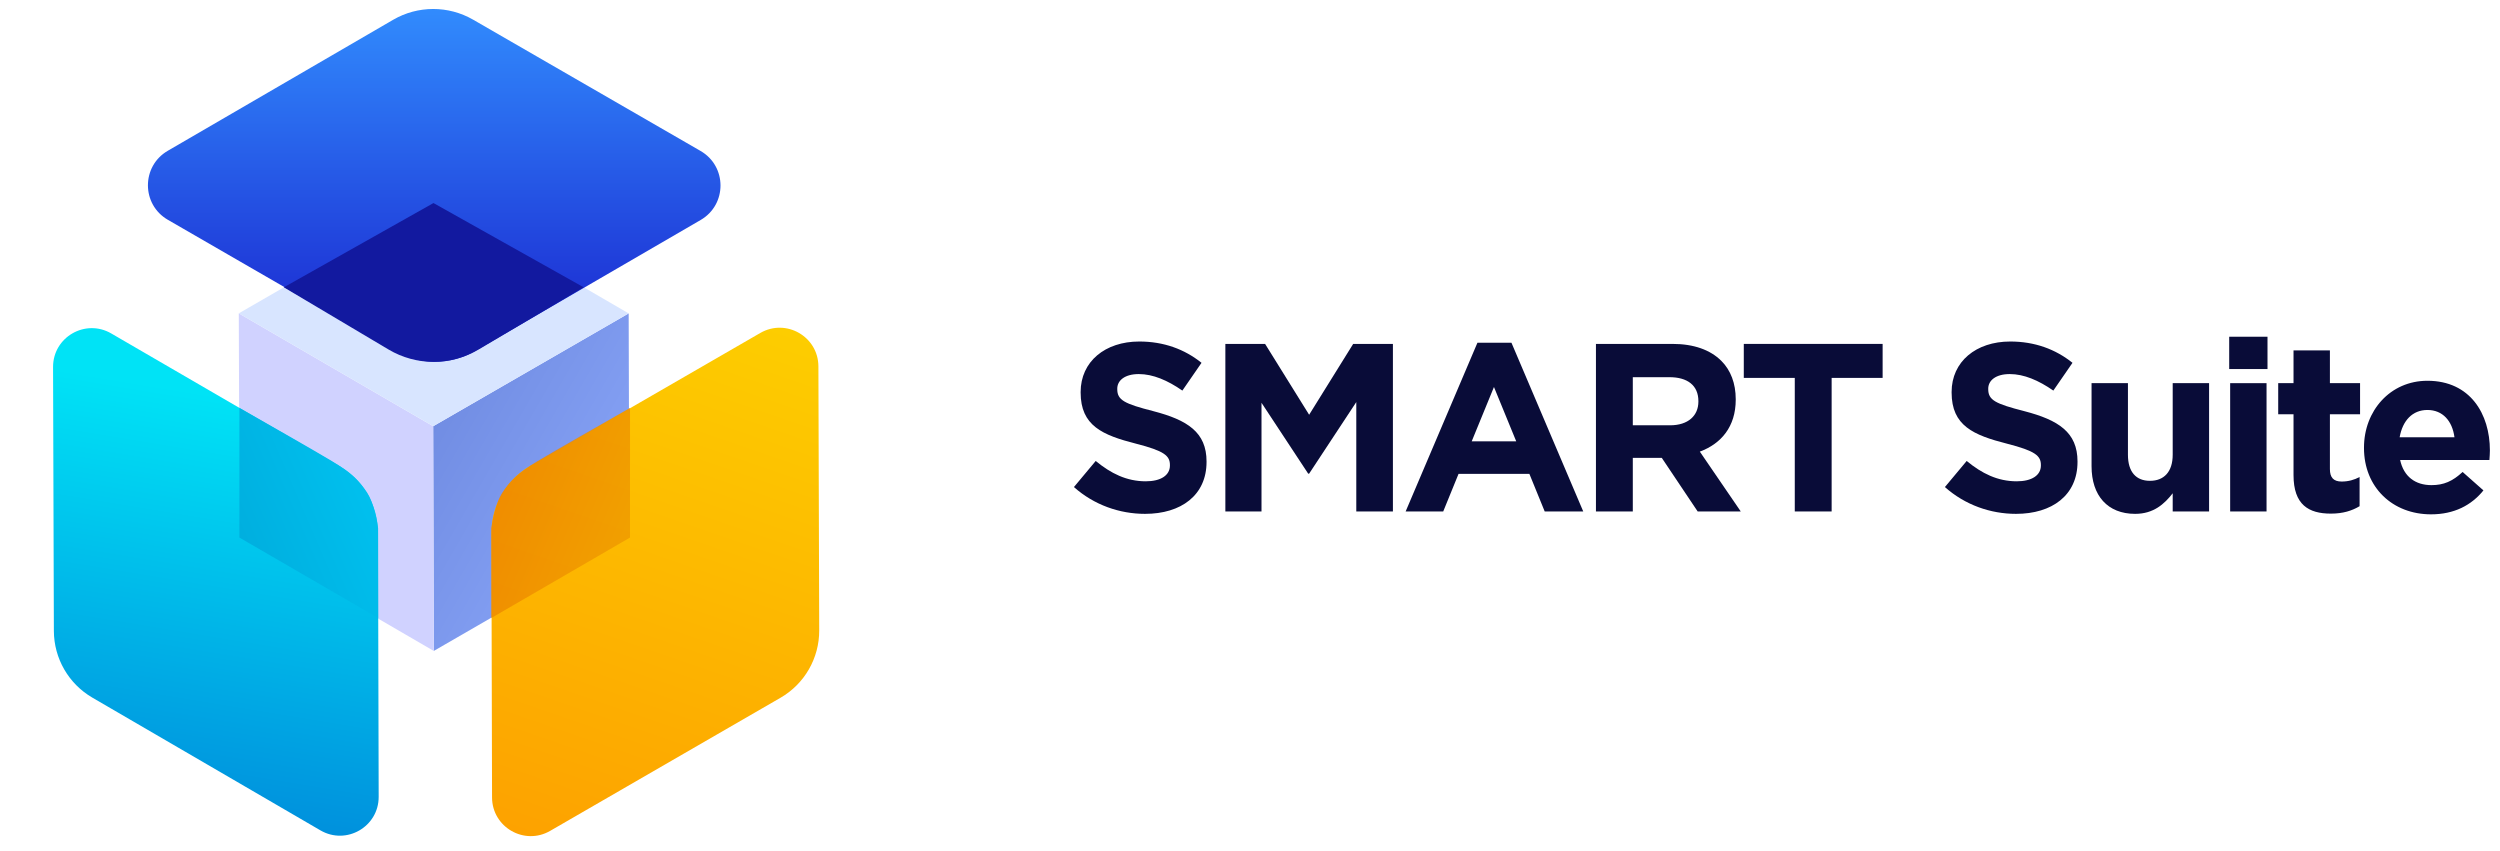
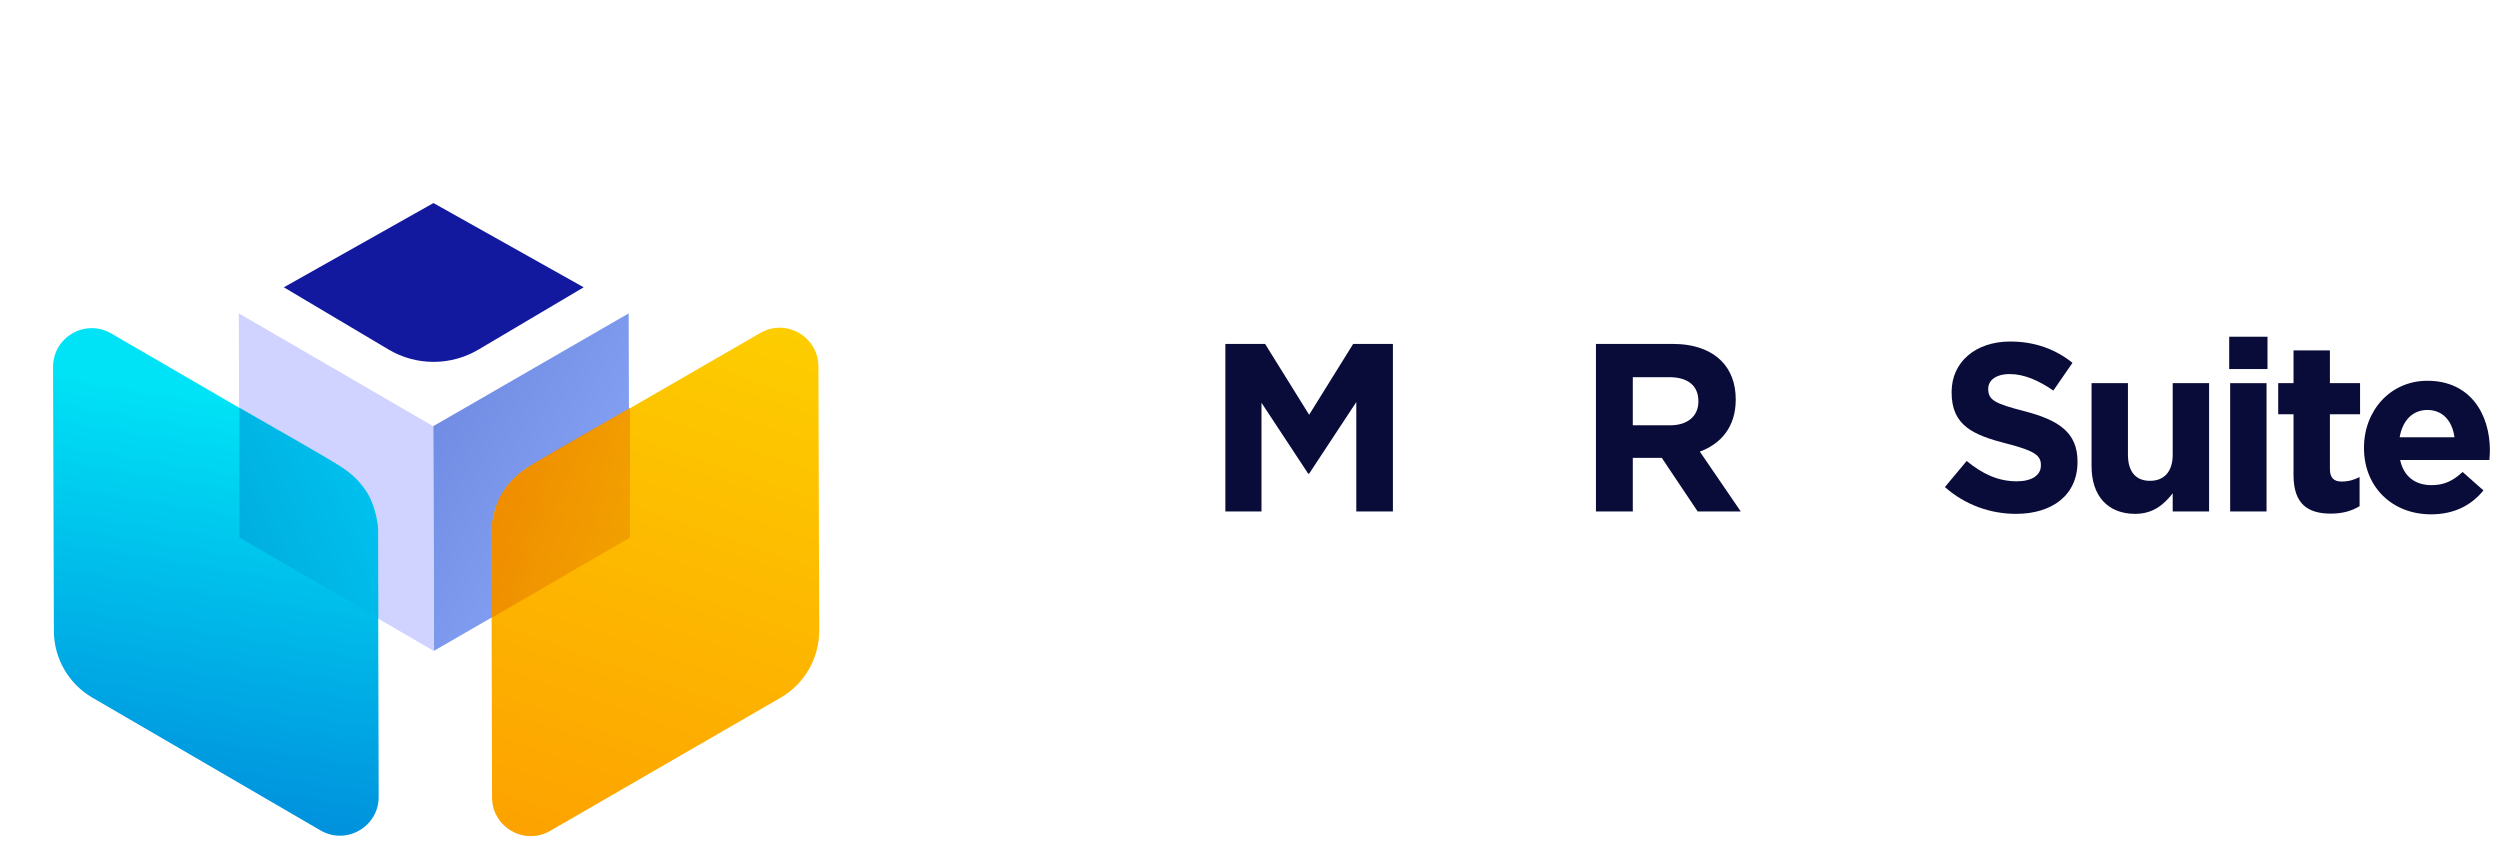
<svg xmlns="http://www.w3.org/2000/svg" width="188" height="64" viewBox="0 0 188 64" fill="none">
  <path d="M32.621 48.95L32.577 32.05L47.276 23.566L47.325 40.457L32.621 48.95Z" fill="url(#paint0_linear_10386_156469)" />
  <path d="M32.62 48.952L18.015 40.46L17.957 23.564L32.575 32.052L32.62 48.952Z" fill="#D0D2FF" />
-   <path d="M32.576 32.052L17.957 23.564L32.67 15.077L47.275 23.568L32.576 32.052Z" fill="#D8E5FF" />
-   <path d="M52.681 11.351C54.679 12.504 54.683 15.385 52.689 16.543L35.729 26.394C33.87 27.474 31.576 27.477 29.715 26.401L12.624 16.53C10.628 15.377 10.624 12.497 12.617 11.339L29.564 1.488C31.422 0.408 33.716 0.405 35.578 1.479L52.681 11.351Z" fill="url(#paint1_linear_10386_156469)" />
  <path d="M8.365 25.075C6.42 23.945 3.983 25.353 3.99 27.602L4.051 47.446C4.057 49.514 5.159 51.423 6.945 52.462L24.099 62.445C26.043 63.577 28.481 62.171 28.476 59.921L28.427 40.067C28.422 37.996 27.318 36.084 25.528 35.045L8.365 25.075Z" fill="url(#paint2_linear_10386_156469)" />
  <path d="M39.865 35.037C38.059 36.081 36.948 38.01 36.953 40.095L37.002 59.968C37.008 62.207 39.433 63.602 41.371 62.482L58.695 52.471C60.501 51.428 61.611 49.497 61.605 47.411L61.544 27.552C61.537 25.314 59.113 23.92 57.175 25.039L39.865 35.037Z" fill="url(#paint3_linear_10386_156469)" />
  <path d="M18.002 40.425V30.674C19.84 31.716 23.808 33.978 24.976 34.686C26.437 35.57 27.013 36.146 27.61 37.051C28.087 37.776 28.357 39.136 28.433 39.726V46.474L18.002 40.425Z" fill="url(#paint4_linear_10386_156469)" />
  <path opacity="0.7" d="M47.377 40.425V30.674C45.539 31.716 41.571 33.978 40.403 34.686C38.942 35.57 38.366 36.146 37.769 37.051C37.292 37.776 37.022 39.136 36.946 39.726V46.474L47.377 40.425Z" fill="url(#paint5_linear_10386_156469)" />
  <path d="M43.892 21.605L35.98 26.289C33.894 27.523 31.301 27.521 29.218 26.283L21.344 21.605L32.597 15.269L43.892 21.605Z" fill="#12199F" />
-   <path d="M86.106 38.642C88.824 38.642 90.732 37.238 90.732 34.736V34.7C90.732 32.504 89.292 31.586 86.736 30.92C84.558 30.362 84.018 30.092 84.018 29.264V29.228C84.018 28.616 84.576 28.13 85.638 28.13C86.7 28.13 87.798 28.598 88.914 29.372L90.354 27.284C89.076 26.258 87.51 25.682 85.674 25.682C83.1 25.682 81.264 27.194 81.264 29.48V29.516C81.264 32.018 82.902 32.72 85.44 33.368C87.546 33.908 87.978 34.268 87.978 34.97V35.006C87.978 35.744 87.294 36.194 86.16 36.194C84.72 36.194 83.532 35.6 82.398 34.664L80.76 36.626C82.272 37.976 84.198 38.642 86.106 38.642Z" fill="#090C38" />
  <path d="M92.147 38.462H94.865V30.29L98.375 35.618H98.447L101.993 30.236V38.462H104.747V25.862H101.759L98.447 31.19L95.135 25.862H92.147V38.462Z" fill="#090C38" />
-   <path d="M105.704 38.462H108.53L109.682 35.636H115.01L116.162 38.462H119.06L113.66 25.772H111.104L105.704 38.462ZM110.672 33.188L112.346 29.102L114.02 33.188H110.672Z" fill="#090C38" />
  <path d="M120.015 38.462H122.787V34.43H124.965L127.665 38.462H130.905L127.827 33.962C129.429 33.368 130.527 32.09 130.527 30.056V30.02C130.527 28.832 130.149 27.842 129.447 27.14C128.619 26.312 127.377 25.862 125.775 25.862H120.015V38.462ZM122.787 31.982V28.364H125.541C126.891 28.364 127.719 28.976 127.719 30.164V30.2C127.719 31.262 126.945 31.982 125.595 31.982H122.787Z" fill="#090C38" />
-   <path d="M134.967 38.462H137.739V28.418H141.573V25.862H131.133V28.418H134.967V38.462Z" fill="#090C38" />
  <path d="M151.603 38.642C154.321 38.642 156.229 37.238 156.229 34.736V34.7C156.229 32.504 154.789 31.586 152.233 30.92C150.055 30.362 149.515 30.092 149.515 29.264V29.228C149.515 28.616 150.073 28.13 151.135 28.13C152.197 28.13 153.295 28.598 154.411 29.372L155.851 27.284C154.573 26.258 153.007 25.682 151.171 25.682C148.597 25.682 146.761 27.194 146.761 29.48V29.516C146.761 32.018 148.399 32.72 150.937 33.368C153.043 33.908 153.475 34.268 153.475 34.97V35.006C153.475 35.744 152.791 36.194 151.657 36.194C150.217 36.194 149.029 35.6 147.895 34.664L146.257 36.626C147.769 37.976 149.695 38.642 151.603 38.642Z" fill="#090C38" />
  <path d="M160.561 38.642C161.947 38.642 162.757 37.904 163.387 37.094V38.462H166.123V28.814H163.387V34.196C163.387 35.492 162.721 36.158 161.677 36.158C160.633 36.158 160.021 35.492 160.021 34.196V28.814H157.285V35.06C157.285 37.274 158.491 38.642 160.561 38.642Z" fill="#090C38" />
  <path d="M167.636 27.752H170.516V25.322H167.636V27.752ZM167.708 38.462H170.444V28.814H167.708V38.462Z" fill="#090C38" />
  <path d="M175.281 38.624C176.199 38.624 176.865 38.408 177.441 38.066V35.87C177.045 36.086 176.595 36.212 176.091 36.212C175.479 36.212 175.209 35.906 175.209 35.276V31.154H177.477V28.814H175.209V26.348H172.473V28.814H171.321V31.154H172.473V35.726C172.473 37.958 173.607 38.624 175.281 38.624Z" fill="#090C38" />
  <path d="M182.812 38.678C184.558 38.678 185.854 37.994 186.754 36.878L185.188 35.492C184.432 36.194 183.766 36.482 182.848 36.482C181.624 36.482 180.76 35.834 180.49 34.592H187.204C187.222 34.34 187.24 34.088 187.24 33.872C187.24 31.136 185.764 28.634 182.542 28.634C179.734 28.634 177.772 30.902 177.772 33.656V33.692C177.772 36.644 179.914 38.678 182.812 38.678ZM180.454 32.882C180.67 31.64 181.408 30.83 182.542 30.83C183.694 30.83 184.414 31.658 184.576 32.882H180.454Z" fill="#090C38" />
  <defs>
    <linearGradient id="paint0_linear_10386_156469" x1="47.299" y1="40.502" x2="32.597" y2="32.014" gradientUnits="userSpaceOnUse">
      <stop stop-color="#89A5F8" />
      <stop offset="1" stop-color="#718DE3" />
    </linearGradient>
    <linearGradient id="paint1_linear_10386_156469" x1="32.605" y1="26.626" x2="32.605" y2="-0.258" gradientUnits="userSpaceOnUse">
      <stop stop-color="#1A23CE" />
      <stop offset="1" stop-color="#328FFF" />
    </linearGradient>
    <linearGradient id="paint2_linear_10386_156469" x1="18.012" y1="30" x2="12.762" y2="61.75" gradientUnits="userSpaceOnUse">
      <stop stop-color="#00E3F6" />
      <stop offset="1" stop-color="#008EDC" />
    </linearGradient>
    <linearGradient id="paint3_linear_10386_156469" x1="38.512" y1="62.5" x2="53.305" y2="19.655" gradientUnits="userSpaceOnUse">
      <stop stop-color="#FDA200" />
      <stop offset="1" stop-color="#FDD000" />
    </linearGradient>
    <linearGradient id="paint4_linear_10386_156469" x1="27.169" y1="35.842" x2="18.002" y2="39.792" gradientUnits="userSpaceOnUse">
      <stop stop-color="#00C0EE" />
      <stop offset="1" stop-color="#00AFDF" />
    </linearGradient>
    <linearGradient id="paint5_linear_10386_156469" x1="38.21" y1="35.842" x2="47.377" y2="39.792" gradientUnits="userSpaceOnUse">
      <stop stop-color="#EC7B00" />
      <stop offset="1" stop-color="#ED9500" />
    </linearGradient>
  </defs>
</svg>